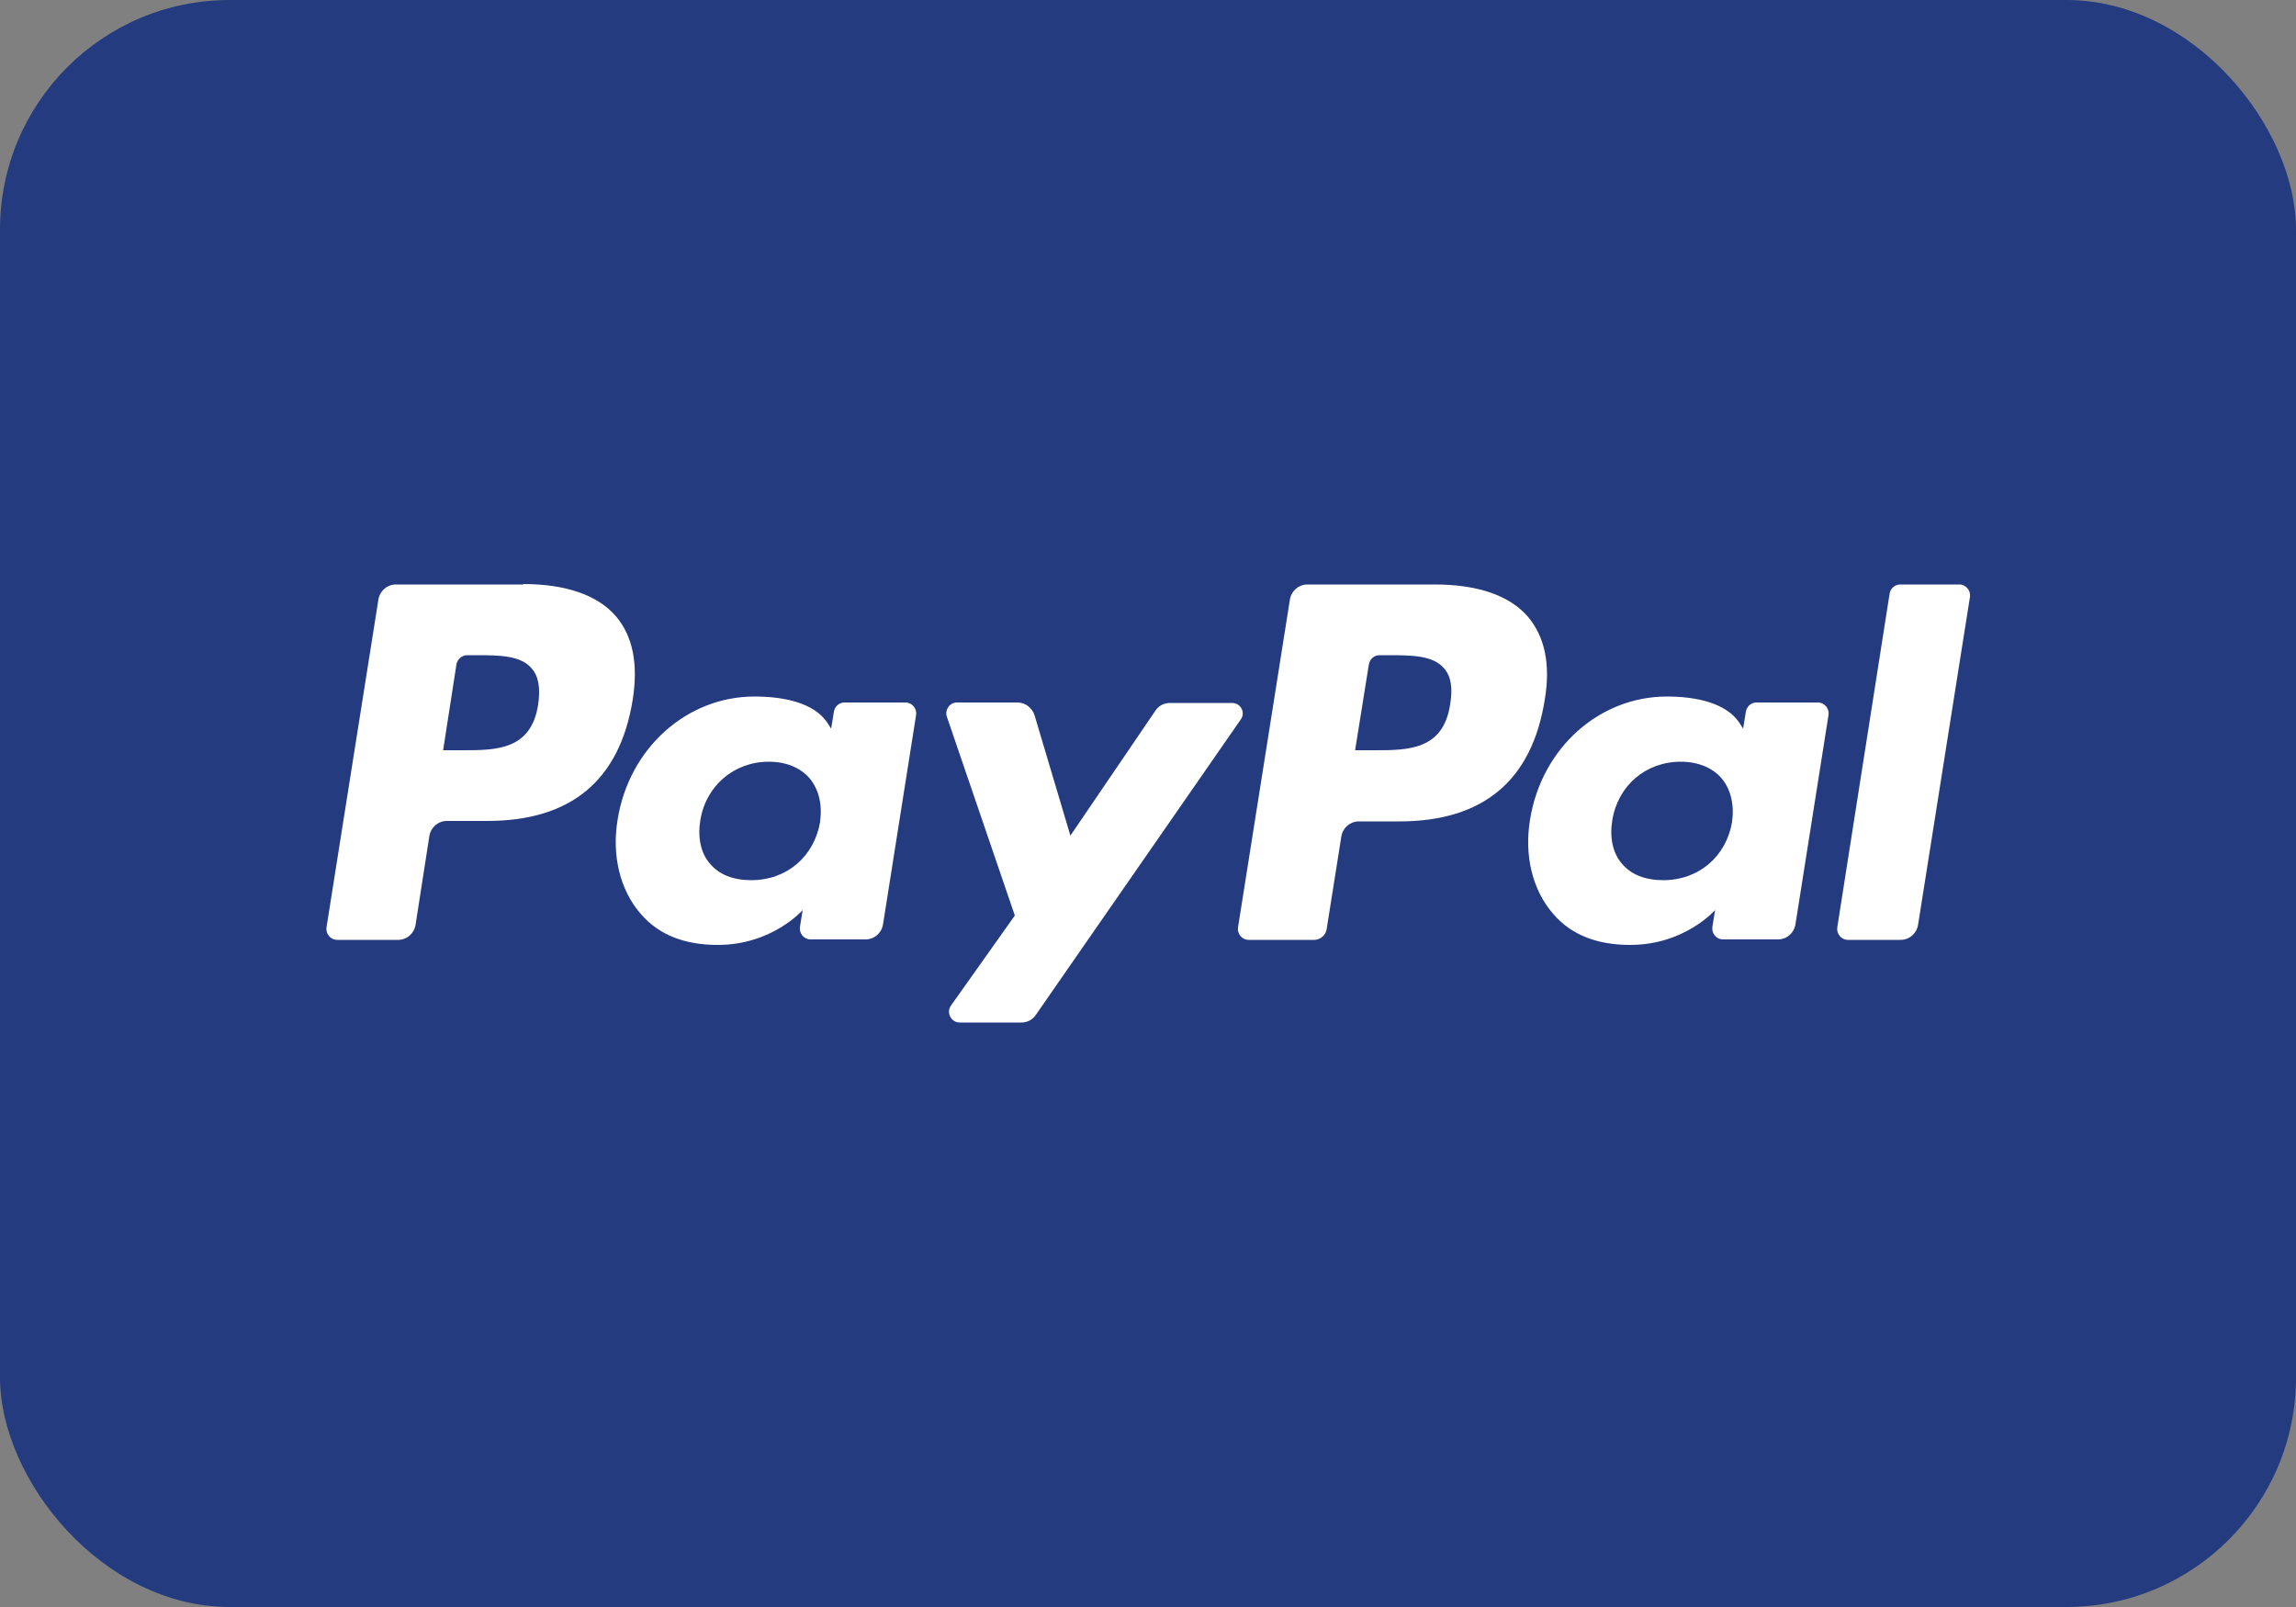
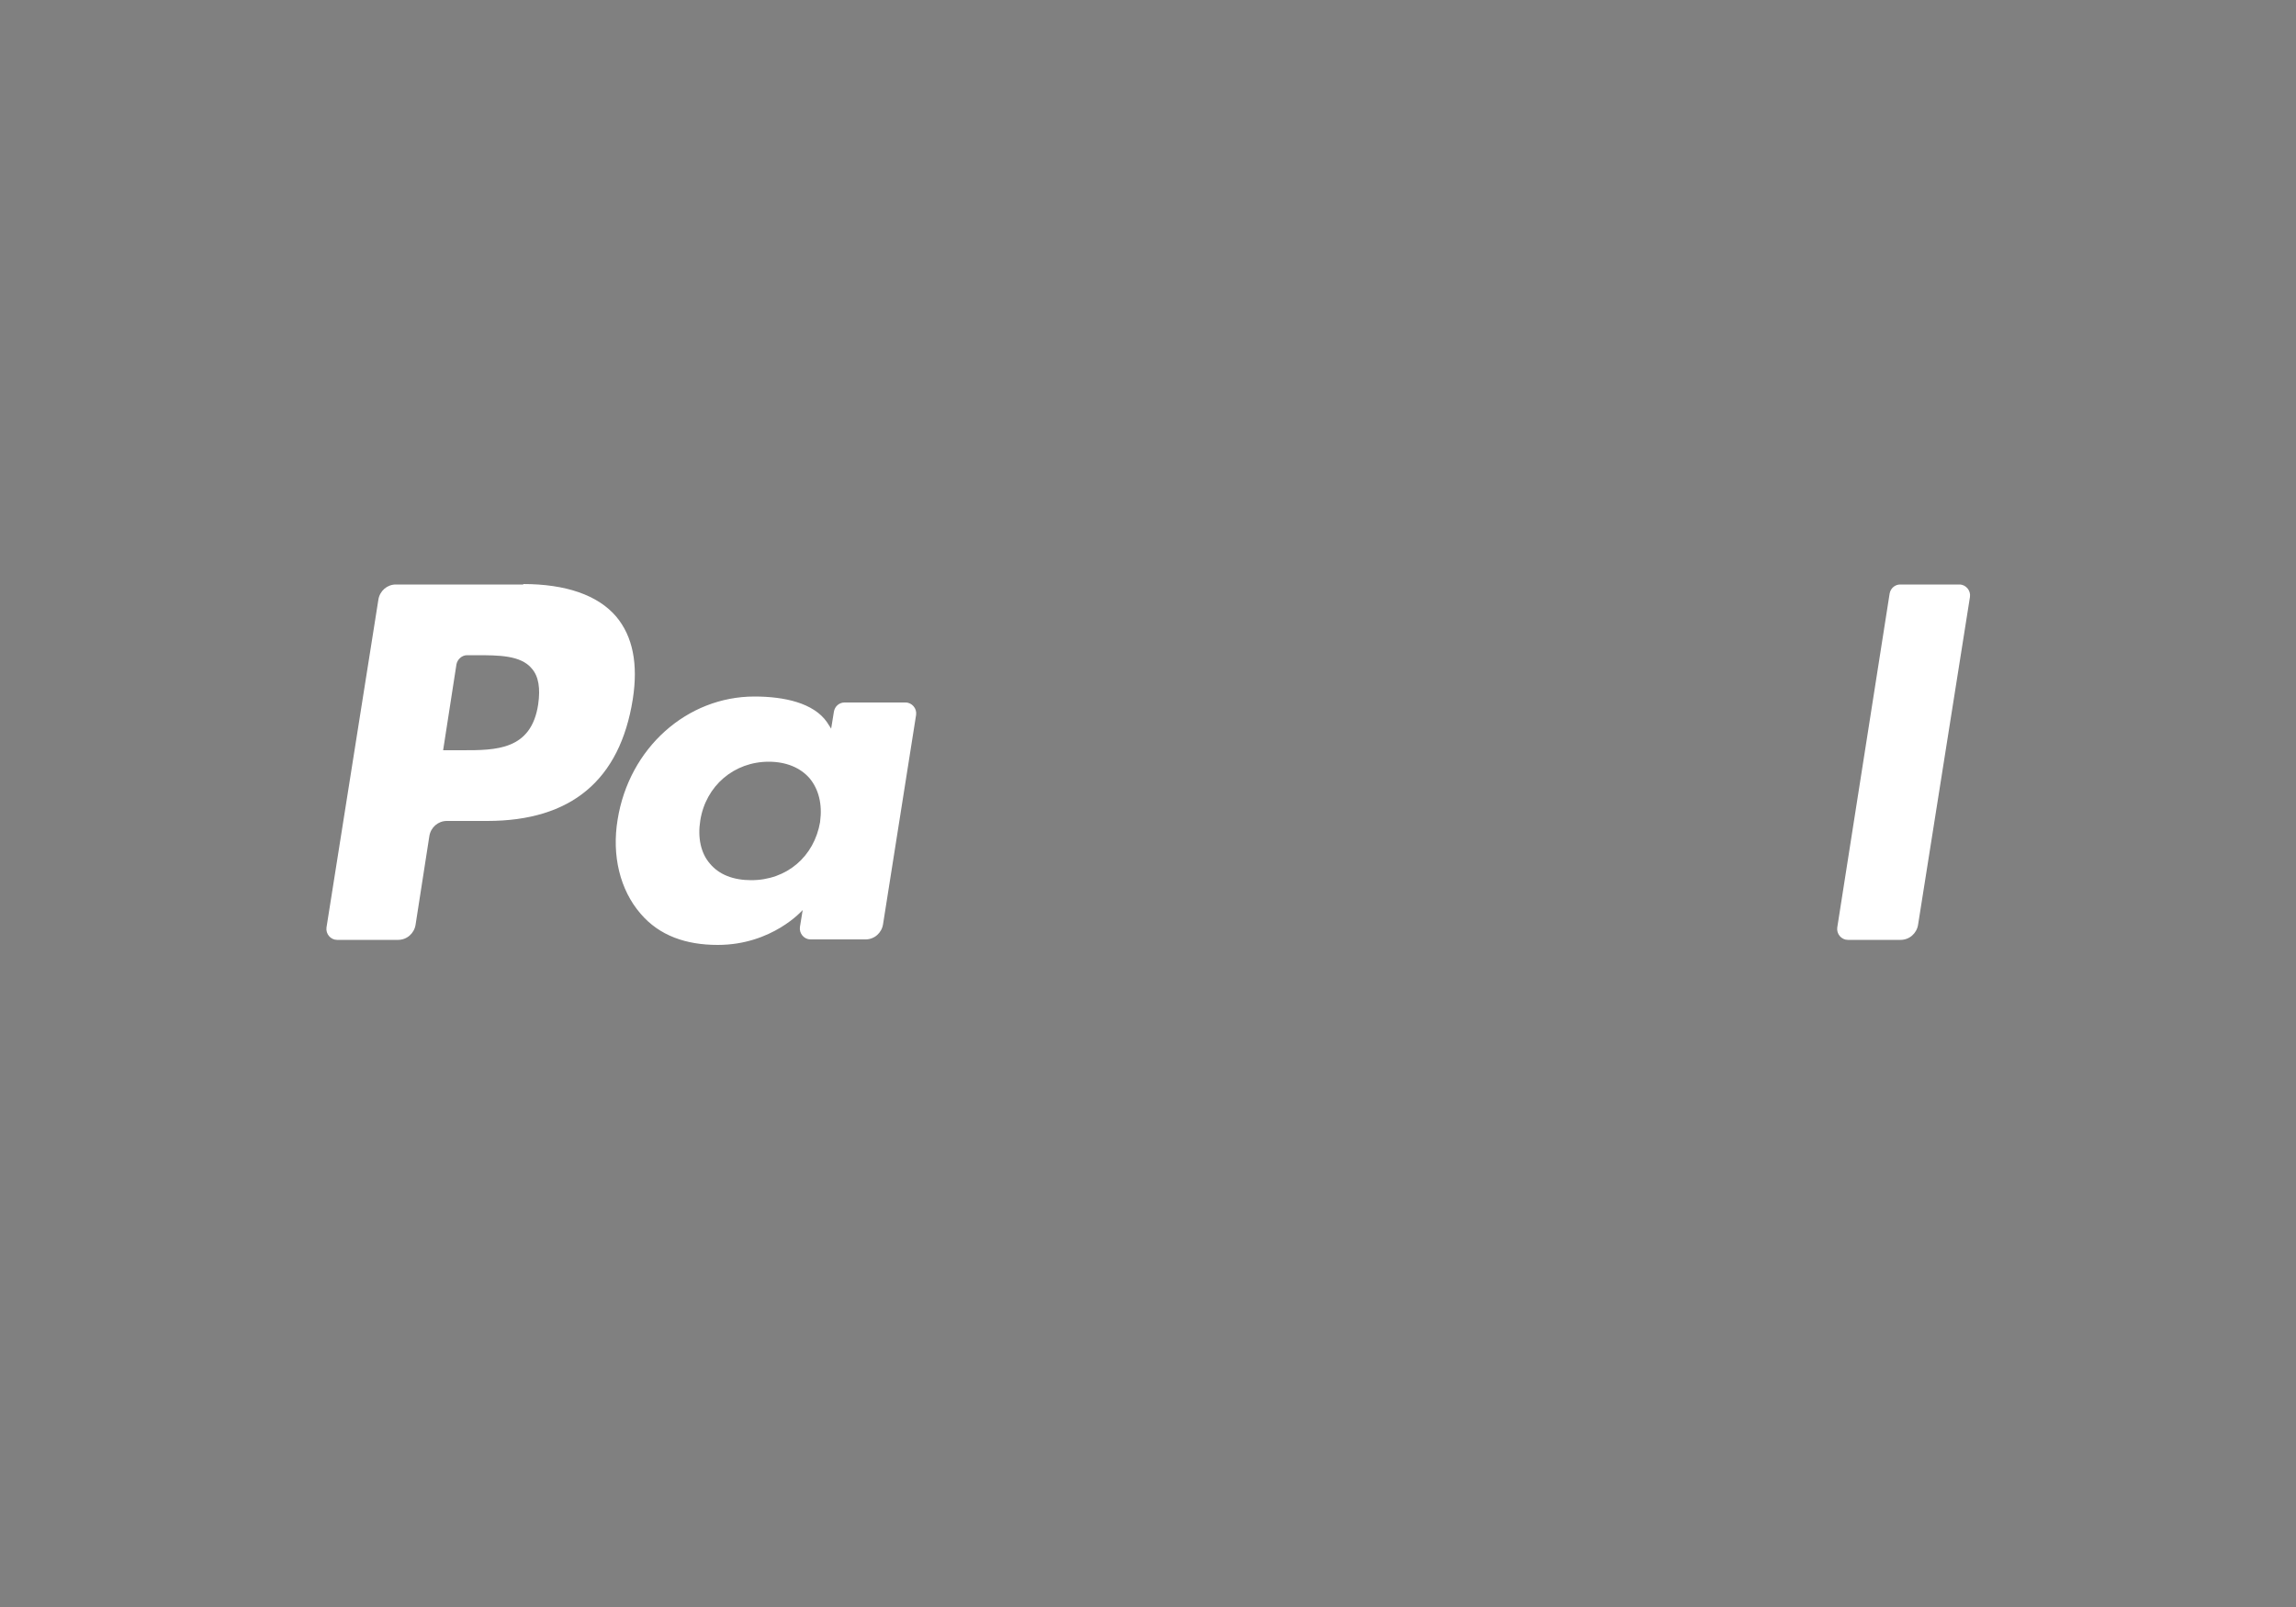
<svg xmlns="http://www.w3.org/2000/svg" id="Layer_2" width="50" height="35" viewBox="0 0 50 35">
  <rect x="0" y="0" width="50" height="35" fill="#808080" stroke="none" />
  <defs>
    <style>.cls-1{fill:#fff;}.cls-2{fill:#253b80;}</style>
  </defs>
  <g id="_50x35_px_HEIGHT_ARTBOARD">
    <g id="PAYPAL">
-       <rect class="cls-2" x="0" y="0" width="50" height="35" rx="5" ry="5" />
      <g>
        <path class="cls-1" d="m11.72,15.34c-.15,1-.92,1-1.65,1h-.42l.29-1.87c.02-.11.12-.2.23-.2h.19c.5,0,.98,0,1.22.29.15.17.19.43.14.78Zm-.32-2.61h-2.78c-.19,0-.35.14-.38.33l-1.13,7.14c-.02.14.09.27.23.27h1.33c.19,0,.35-.14.38-.33l.3-1.93c.03-.19.19-.33.38-.33h.88c1.83,0,2.89-.89,3.17-2.65.12-.77,0-1.37-.36-1.8-.4-.47-1.1-.71-2.03-.71Z" />
        <path class="cls-1" d="m17.86,17.9c-.13.76-.73,1.27-1.5,1.27-.39,0-.7-.12-.9-.36-.2-.23-.27-.57-.21-.94.12-.76.74-1.28,1.49-1.28.38,0,.69.13.89.36.2.24.28.57.23.94Zm1.86-2.6h-1.33c-.11,0-.21.08-.23.2l-.06.37-.09-.14c-.29-.42-.93-.56-1.58-.56-1.47,0-2.73,1.12-2.98,2.68-.13.78.05,1.53.5,2.05.41.48.99.68,1.68.68,1.19,0,1.85-.76,1.85-.76l-.06.37c-.02.14.09.27.23.27h1.2c.19,0,.35-.14.38-.33l.72-4.56c.02-.14-.09-.27-.23-.27Z" />
-         <path class="cls-1" d="m26.82,15.31h-1.34c-.13,0-.25.06-.32.17l-1.85,2.72-.78-2.62c-.05-.16-.2-.28-.37-.28h-1.32c-.16,0-.27.16-.22.31l1.48,4.33-1.39,1.96c-.11.15,0,.37.19.37h1.34c.13,0,.25-.06.32-.17l4.46-6.43c.11-.15,0-.36-.19-.36Z" />
-         <path class="cls-1" d="m31.58,15.34c-.15,1-.92,1-1.65,1h-.42l.3-1.87c.02-.11.11-.2.23-.2h.19c.5,0,.98,0,1.22.29.15.17.19.43.13.78Zm-.32-2.61h-2.79c-.19,0-.35.14-.38.33l-1.13,7.14c-.02.14.09.27.23.27h1.43c.13,0,.25-.1.27-.23l.32-2.02c.03-.19.19-.33.38-.33h.88c1.83,0,2.89-.89,3.17-2.65.13-.77,0-1.37-.36-1.8-.4-.47-1.1-.71-2.03-.71Z" />
-         <path class="cls-1" d="m37.72,17.9c-.13.76-.73,1.27-1.5,1.27-.39,0-.7-.12-.9-.36-.2-.23-.27-.57-.21-.94.12-.76.73-1.28,1.49-1.28.38,0,.69.13.89.36.2.24.28.57.23.94Zm1.86-2.6h-1.33c-.11,0-.21.08-.23.2l-.06.37-.09-.14c-.29-.42-.93-.56-1.57-.56-1.47,0-2.73,1.12-2.98,2.68-.13.78.05,1.53.5,2.05.41.48.99.68,1.68.68,1.19,0,1.85-.76,1.85-.76l-.06.37c-.02.14.09.27.23.27h1.2c.19,0,.35-.14.38-.33l.72-4.56c.02-.14-.09-.27-.23-.27Z" />
        <path class="cls-1" d="m41.15,12.93l-1.14,7.27c-.02.14.09.27.23.27h1.15c.19,0,.35-.14.38-.33l1.13-7.14c.02-.14-.09-.27-.23-.27h-1.29c-.11,0-.21.08-.23.2Z" />
      </g>
    </g>
  </g>
</svg>